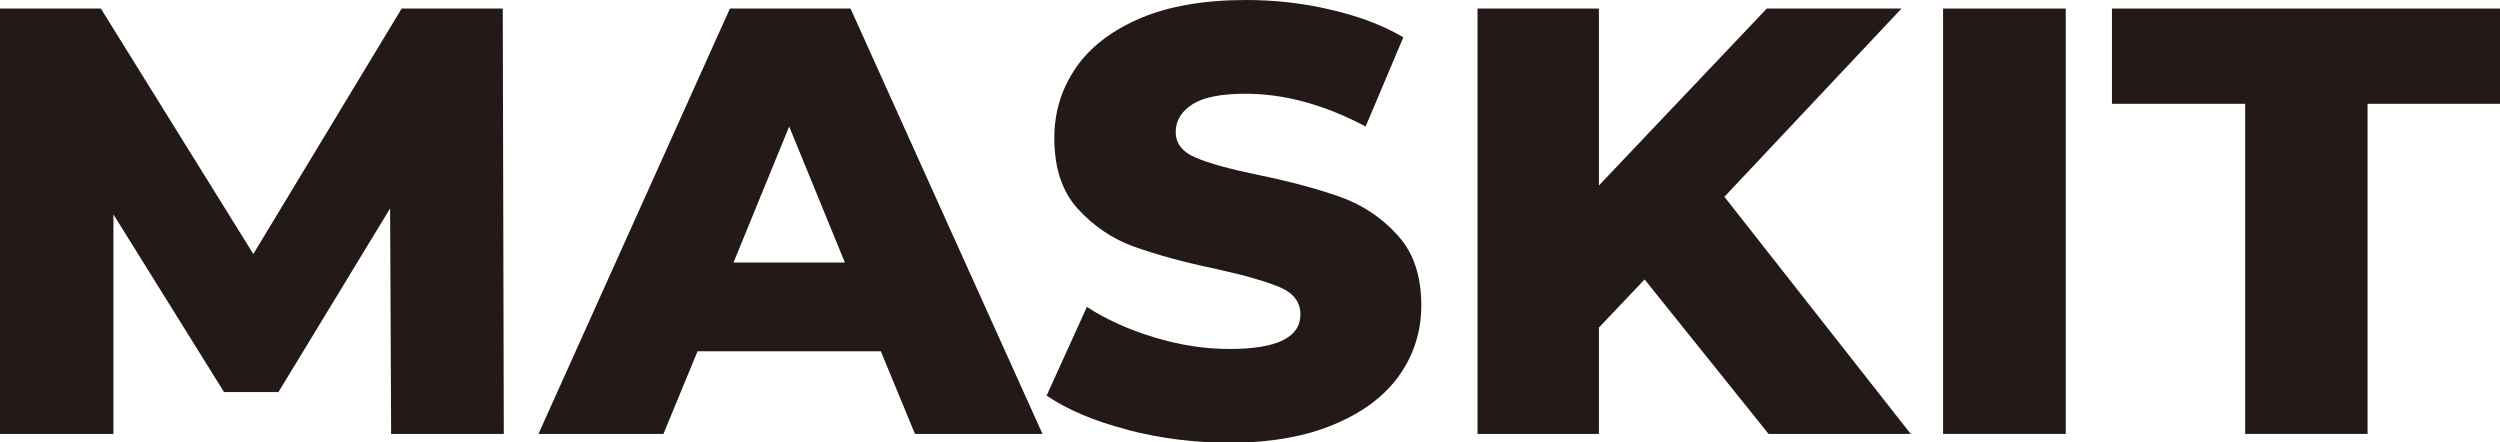
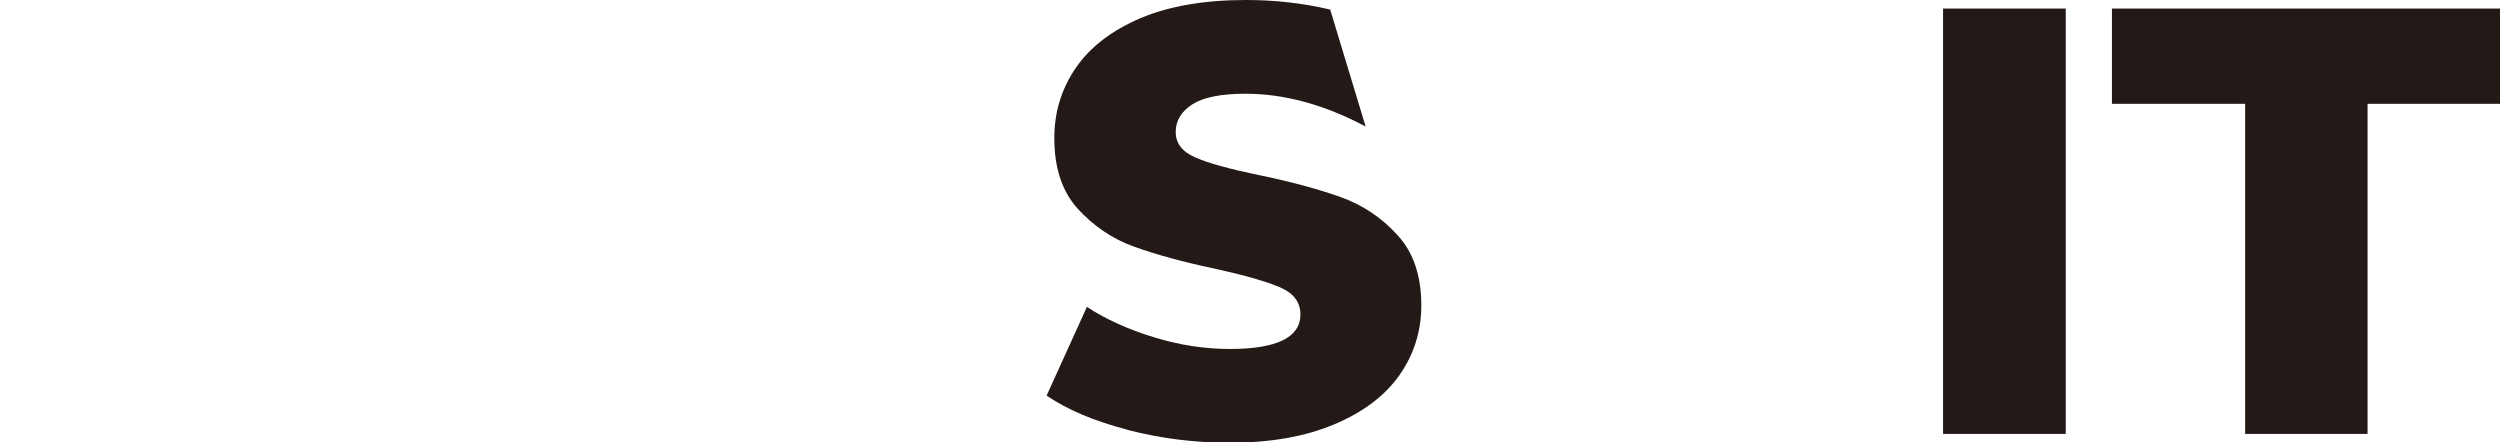
<svg xmlns="http://www.w3.org/2000/svg" width="113" height="20" viewBox="0 0 113 20" fill="none">
  <g clip-path="url(#clip0_2001_478)">
-     <path d="M17.679 19.613L17.633 9.419L12.586 17.722H10.127L5.127 9.692V19.613H0V0.387H4.559L11.45 11.481L18.155 0.387H22.725L22.772 19.613H17.679Z" fill="#231916" />
-     <path d="M39.813 15.877H31.53L29.987 19.613H24.338L32.992 0.387H38.444L47.121 19.613H41.356L39.813 15.877ZM38.189 11.868L35.671 5.718L33.154 11.868H38.189Z" fill="#231916" />
-     <path d="M50.949 19.419C49.453 19.032 48.246 18.519 47.307 17.881L49.128 13.872C49.998 14.442 51.019 14.898 52.179 15.251C53.339 15.604 54.476 15.774 55.589 15.774C57.712 15.774 58.779 15.251 58.779 14.214C58.779 13.667 58.478 13.257 57.875 12.995C57.271 12.733 56.297 12.449 54.951 12.153C53.478 11.845 52.248 11.503 51.262 11.15C50.276 10.797 49.429 10.216 48.71 9.431C48.003 8.645 47.655 7.585 47.655 6.241C47.655 5.068 47.98 4.009 48.629 3.064C49.279 2.118 50.253 1.378 51.552 0.82C52.852 0.273 54.441 0 56.32 0C57.608 0 58.872 0.137 60.125 0.433C61.378 0.718 62.48 1.128 63.431 1.686L61.726 5.718C59.858 4.727 58.049 4.237 56.297 4.237C55.195 4.237 54.395 4.396 53.896 4.715C53.397 5.034 53.142 5.456 53.142 5.968C53.142 6.481 53.443 6.868 54.035 7.118C54.627 7.38 55.589 7.642 56.912 7.916C58.408 8.223 59.638 8.565 60.624 8.918C61.598 9.271 62.457 9.841 63.164 10.626C63.884 11.401 64.243 12.46 64.243 13.804C64.243 14.954 63.919 16.002 63.269 16.936C62.619 17.87 61.633 18.622 60.334 19.169C59.023 19.727 57.445 20.011 55.578 20.011C53.989 20.011 52.457 19.818 50.961 19.43" fill="#231916" />
-     <path d="M74.336 12.631L72.271 14.806V19.613H66.784V0.387H72.271V8.383L79.858 0.387H85.948L77.943 8.895L86.365 19.613H79.939L74.336 12.631Z" fill="#231916" />
+     <path d="M50.949 19.419C49.453 19.032 48.246 18.519 47.307 17.881L49.128 13.872C49.998 14.442 51.019 14.898 52.179 15.251C53.339 15.604 54.476 15.774 55.589 15.774C57.712 15.774 58.779 15.251 58.779 14.214C58.779 13.667 58.478 13.257 57.875 12.995C57.271 12.733 56.297 12.449 54.951 12.153C53.478 11.845 52.248 11.503 51.262 11.15C50.276 10.797 49.429 10.216 48.71 9.431C48.003 8.645 47.655 7.585 47.655 6.241C47.655 5.068 47.98 4.009 48.629 3.064C49.279 2.118 50.253 1.378 51.552 0.82C52.852 0.273 54.441 0 56.32 0C57.608 0 58.872 0.137 60.125 0.433L61.726 5.718C59.858 4.727 58.049 4.237 56.297 4.237C55.195 4.237 54.395 4.396 53.896 4.715C53.397 5.034 53.142 5.456 53.142 5.968C53.142 6.481 53.443 6.868 54.035 7.118C54.627 7.38 55.589 7.642 56.912 7.916C58.408 8.223 59.638 8.565 60.624 8.918C61.598 9.271 62.457 9.841 63.164 10.626C63.884 11.401 64.243 12.46 64.243 13.804C64.243 14.954 63.919 16.002 63.269 16.936C62.619 17.87 61.633 18.622 60.334 19.169C59.023 19.727 57.445 20.011 55.578 20.011C53.989 20.011 52.457 19.818 50.961 19.43" fill="#231916" />
    <path d="M93.372 0.387H87.827V19.613H93.372V0.387Z" fill="#231916" />
    <path d="M101.481 4.692H95.46V0.387H113V4.692H107.014V19.613H101.481V4.692Z" fill="#231916" />
  </g>
  <defs>
    <clipPath id="clip0_2001_478">
      <rect width="113" height="20" fill="white" />
    </clipPath>
  </defs>
</svg>